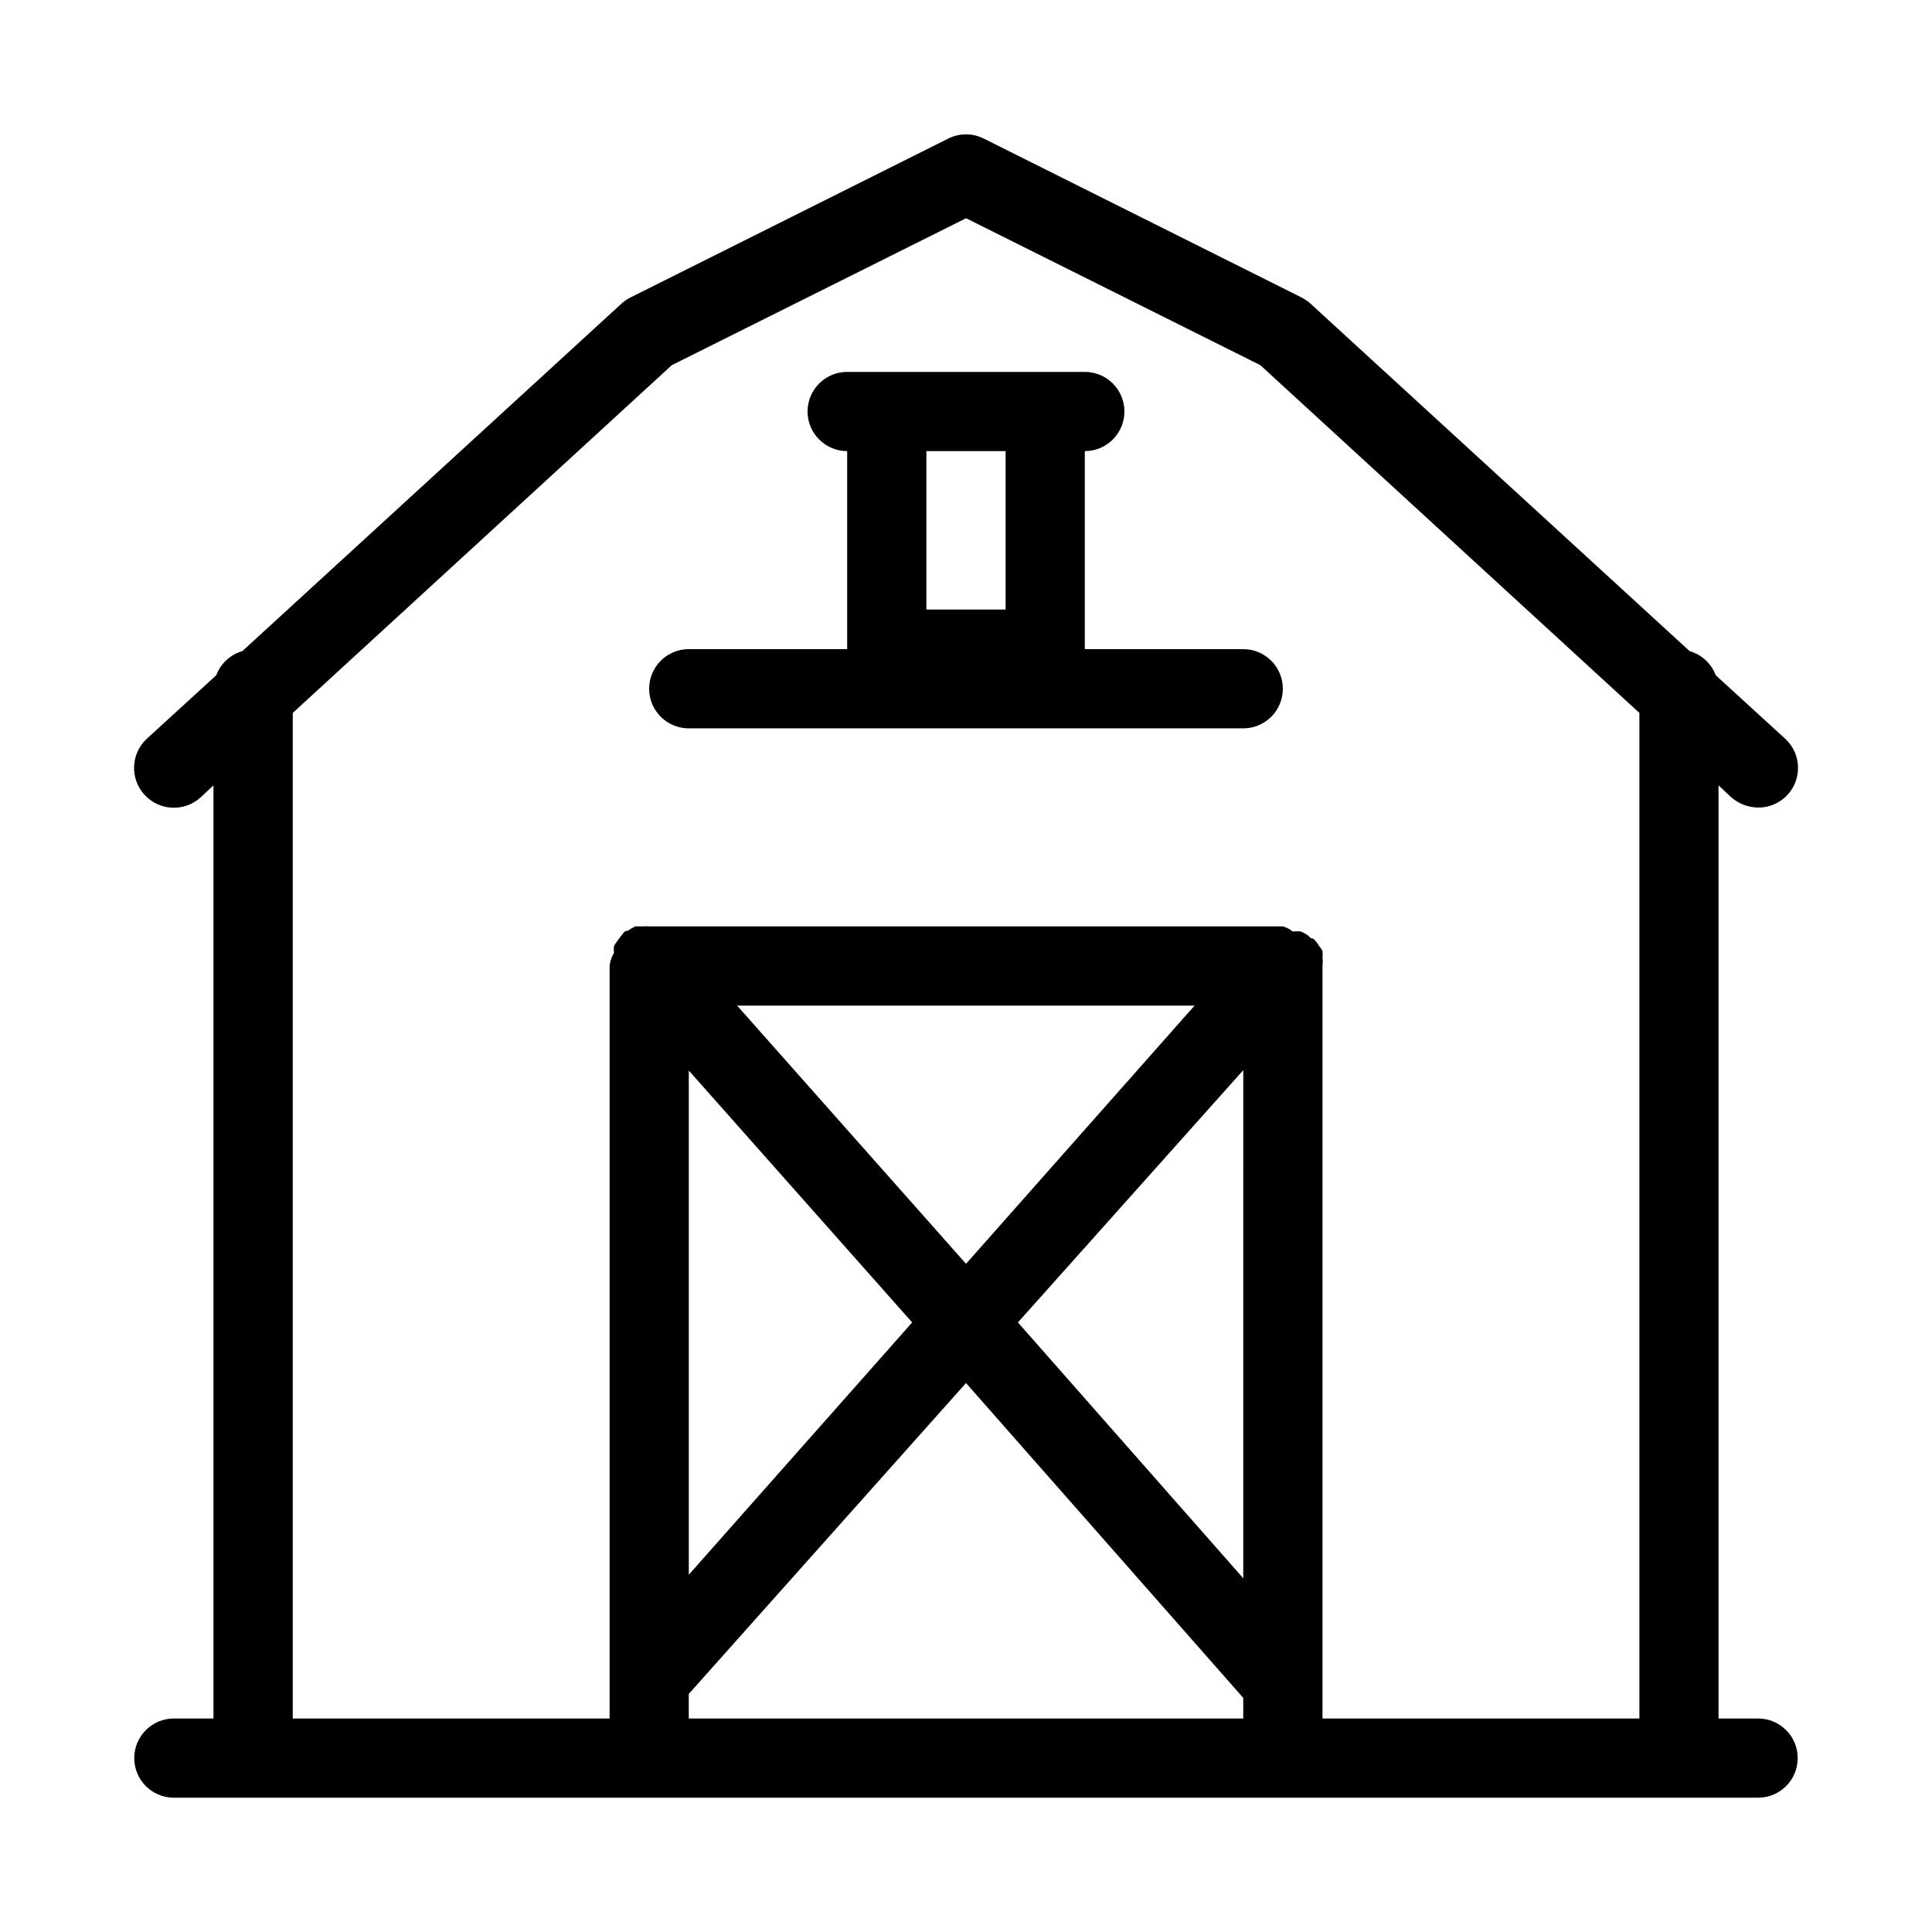
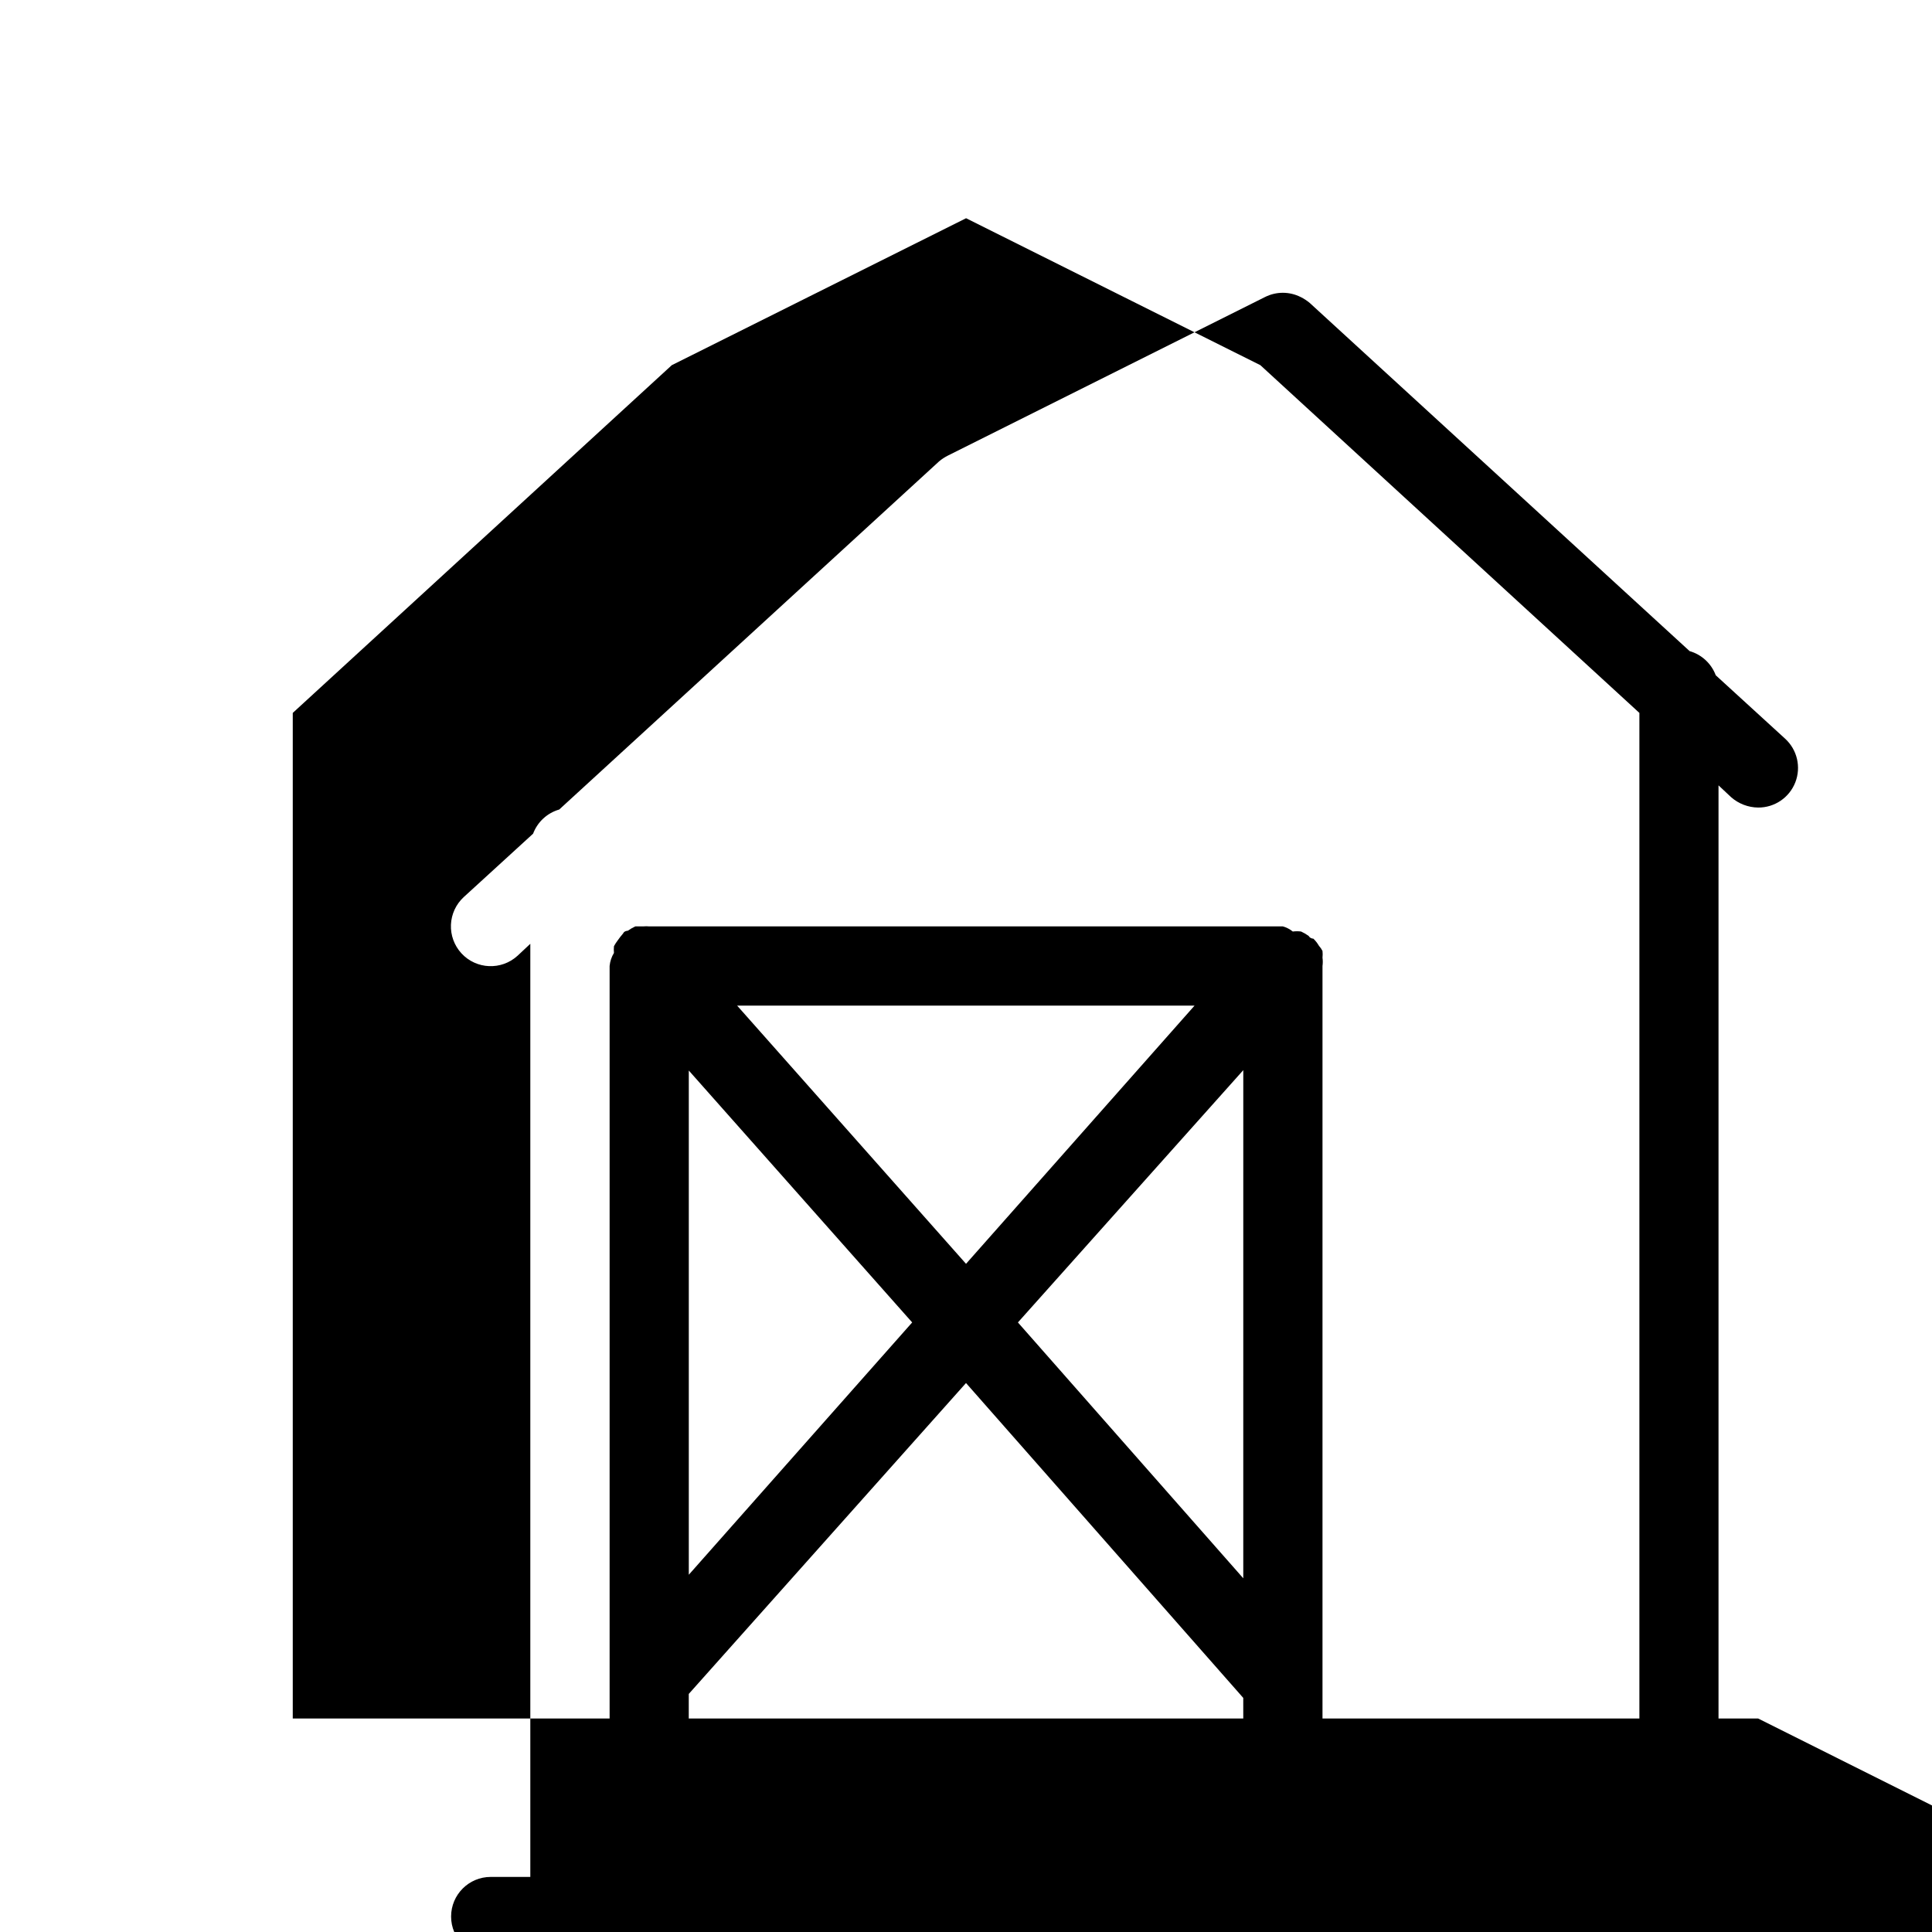
<svg xmlns="http://www.w3.org/2000/svg" fill="#000000" width="800px" height="800px" version="1.1" viewBox="144 144 512 512">
  <g>
-     <path d="m609.92 599.42h-10.496v-247.29l3.359 3.148c1.977 1.73 4.508 2.699 7.137 2.731 4.352 0.031 8.27-2.625 9.855-6.676 1.582-4.055 0.504-8.664-2.719-11.59l-18.367-16.793c-1.164-3.109-3.734-5.484-6.926-6.402l-100.66-92.258c-0.738-0.621-1.551-1.152-2.414-1.578l-83.969-41.984v0.004c-2.973-1.5-6.477-1.5-9.449 0l-83.969 41.984 0.004-0.004c-0.867 0.426-1.676 0.957-2.414 1.578l-100.66 92.258c-3.191 0.918-5.758 3.293-6.926 6.402l-18.367 16.793c-2.062 1.895-3.285 4.527-3.402 7.324-0.117 2.793 0.879 5.519 2.773 7.582 3.941 4.289 10.613 4.57 14.902 0.629l3.359-3.148v247.29h-10.496c-5.797 0-10.496 4.699-10.496 10.496s4.699 10.496 10.496 10.496h419.84c5.797 0 10.496-4.699 10.496-10.496s-4.699-10.496-10.496-10.496zm-283.39-6.508 73.473-82.395 73.473 83.445 0.004 5.457h-146.95zm146.95-30.648-59.719-67.805 59.723-66.859zm-73.473-83.34-60.664-68.43h121.23zm-14.273 15.535-59.195 66.863v-133.62zm108.74 104.96v-199.42c0.102-0.734 0.102-1.473 0-2.207 0.062-0.594 0.062-1.191 0-1.781-0.25-0.496-0.57-0.953-0.941-1.367-0.406-0.691-0.898-1.328-1.473-1.887 0 0-0.84 0-1.258-0.734-0.629-0.449-1.297-0.836-1.992-1.156-0.734-0.098-1.477-0.098-2.207 0-0.773-0.629-1.664-1.094-2.625-1.363h-167.93c-0.523-0.051-1.051-0.051-1.574 0h-2.102c-0.699 0.32-1.367 0.707-1.992 1.152 0 0-0.945 0-1.258 0.734-0.316 0.734 0 0 0 0h-0.004c-0.52 0.605-1.012 1.234-1.469 1.891-0.352 0.465-0.668 0.957-0.945 1.469-0.059 0.594-0.059 1.191 0 1.785-0.641 1.051-1.035 2.238-1.152 3.465v199.42h-83.969v-266.49l100.45-92.156 77.988-38.941 77.984 38.941 100.45 92.156v266.49z" />
-     <path d="m473.47 316.03h-41.984v-52.48c5.797 0 10.496-4.699 10.496-10.496 0-5.797-4.699-10.496-10.496-10.496h-62.977c-5.797 0-10.496 4.699-10.496 10.496 0 5.797 4.699 10.496 10.496 10.496v52.48h-41.984c-5.797 0-10.496 4.699-10.496 10.496s4.699 10.496 10.496 10.496h146.95c5.793 0 10.492-4.699 10.492-10.496s-4.699-10.496-10.492-10.496zm-62.977-52.48v41.984h-20.992v-41.984z" />
+     <path d="m609.92 599.42h-10.496v-247.29l3.359 3.148c1.977 1.73 4.508 2.699 7.137 2.731 4.352 0.031 8.27-2.625 9.855-6.676 1.582-4.055 0.504-8.664-2.719-11.59l-18.367-16.793c-1.164-3.109-3.734-5.484-6.926-6.402l-100.66-92.258c-0.738-0.621-1.551-1.152-2.414-1.578v0.004c-2.973-1.5-6.477-1.5-9.449 0l-83.969 41.984 0.004-0.004c-0.867 0.426-1.676 0.957-2.414 1.578l-100.66 92.258c-3.191 0.918-5.758 3.293-6.926 6.402l-18.367 16.793c-2.062 1.895-3.285 4.527-3.402 7.324-0.117 2.793 0.879 5.519 2.773 7.582 3.941 4.289 10.613 4.57 14.902 0.629l3.359-3.148v247.29h-10.496c-5.797 0-10.496 4.699-10.496 10.496s4.699 10.496 10.496 10.496h419.84c5.797 0 10.496-4.699 10.496-10.496s-4.699-10.496-10.496-10.496zm-283.39-6.508 73.473-82.395 73.473 83.445 0.004 5.457h-146.95zm146.95-30.648-59.719-67.805 59.723-66.859zm-73.473-83.34-60.664-68.43h121.23zm-14.273 15.535-59.195 66.863v-133.62zm108.74 104.96v-199.42c0.102-0.734 0.102-1.473 0-2.207 0.062-0.594 0.062-1.191 0-1.781-0.25-0.496-0.57-0.953-0.941-1.367-0.406-0.691-0.898-1.328-1.473-1.887 0 0-0.84 0-1.258-0.734-0.629-0.449-1.297-0.836-1.992-1.156-0.734-0.098-1.477-0.098-2.207 0-0.773-0.629-1.664-1.094-2.625-1.363h-167.93c-0.523-0.051-1.051-0.051-1.574 0h-2.102c-0.699 0.32-1.367 0.707-1.992 1.152 0 0-0.945 0-1.258 0.734-0.316 0.734 0 0 0 0h-0.004c-0.52 0.605-1.012 1.234-1.469 1.891-0.352 0.465-0.668 0.957-0.945 1.469-0.059 0.594-0.059 1.191 0 1.785-0.641 1.051-1.035 2.238-1.152 3.465v199.42h-83.969v-266.49l100.45-92.156 77.988-38.941 77.984 38.941 100.45 92.156v266.49z" />
  </g>
</svg>